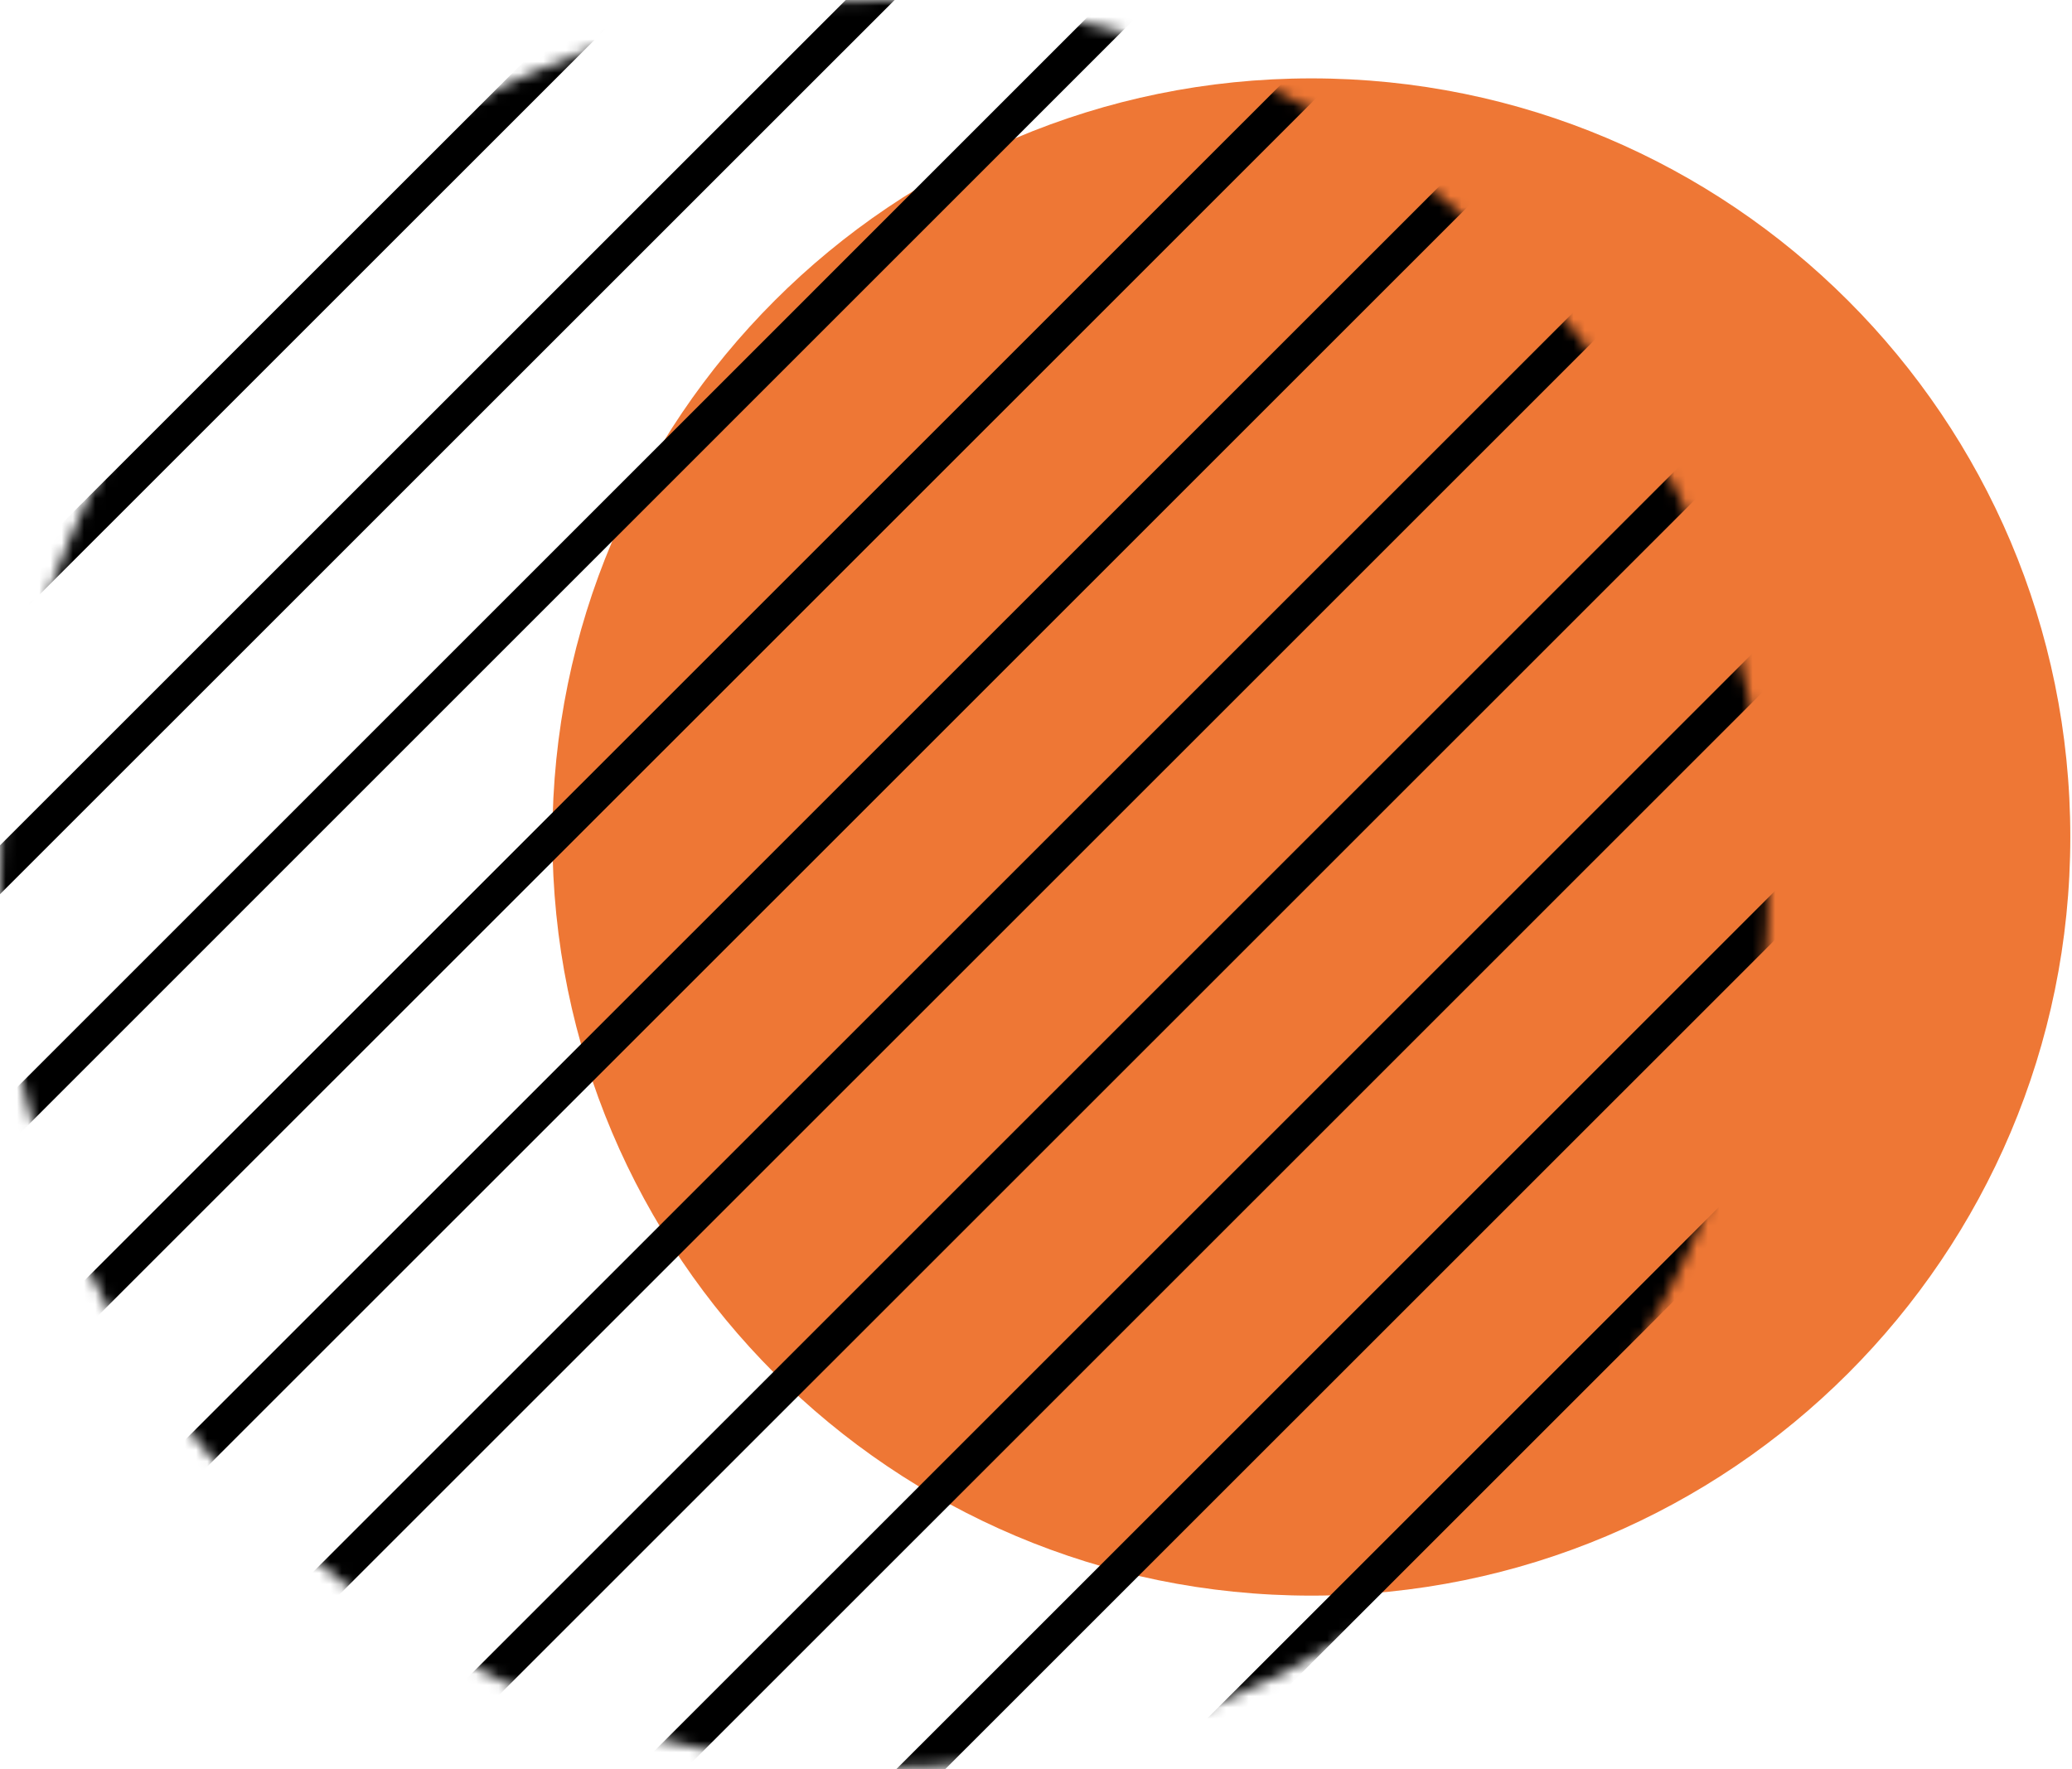
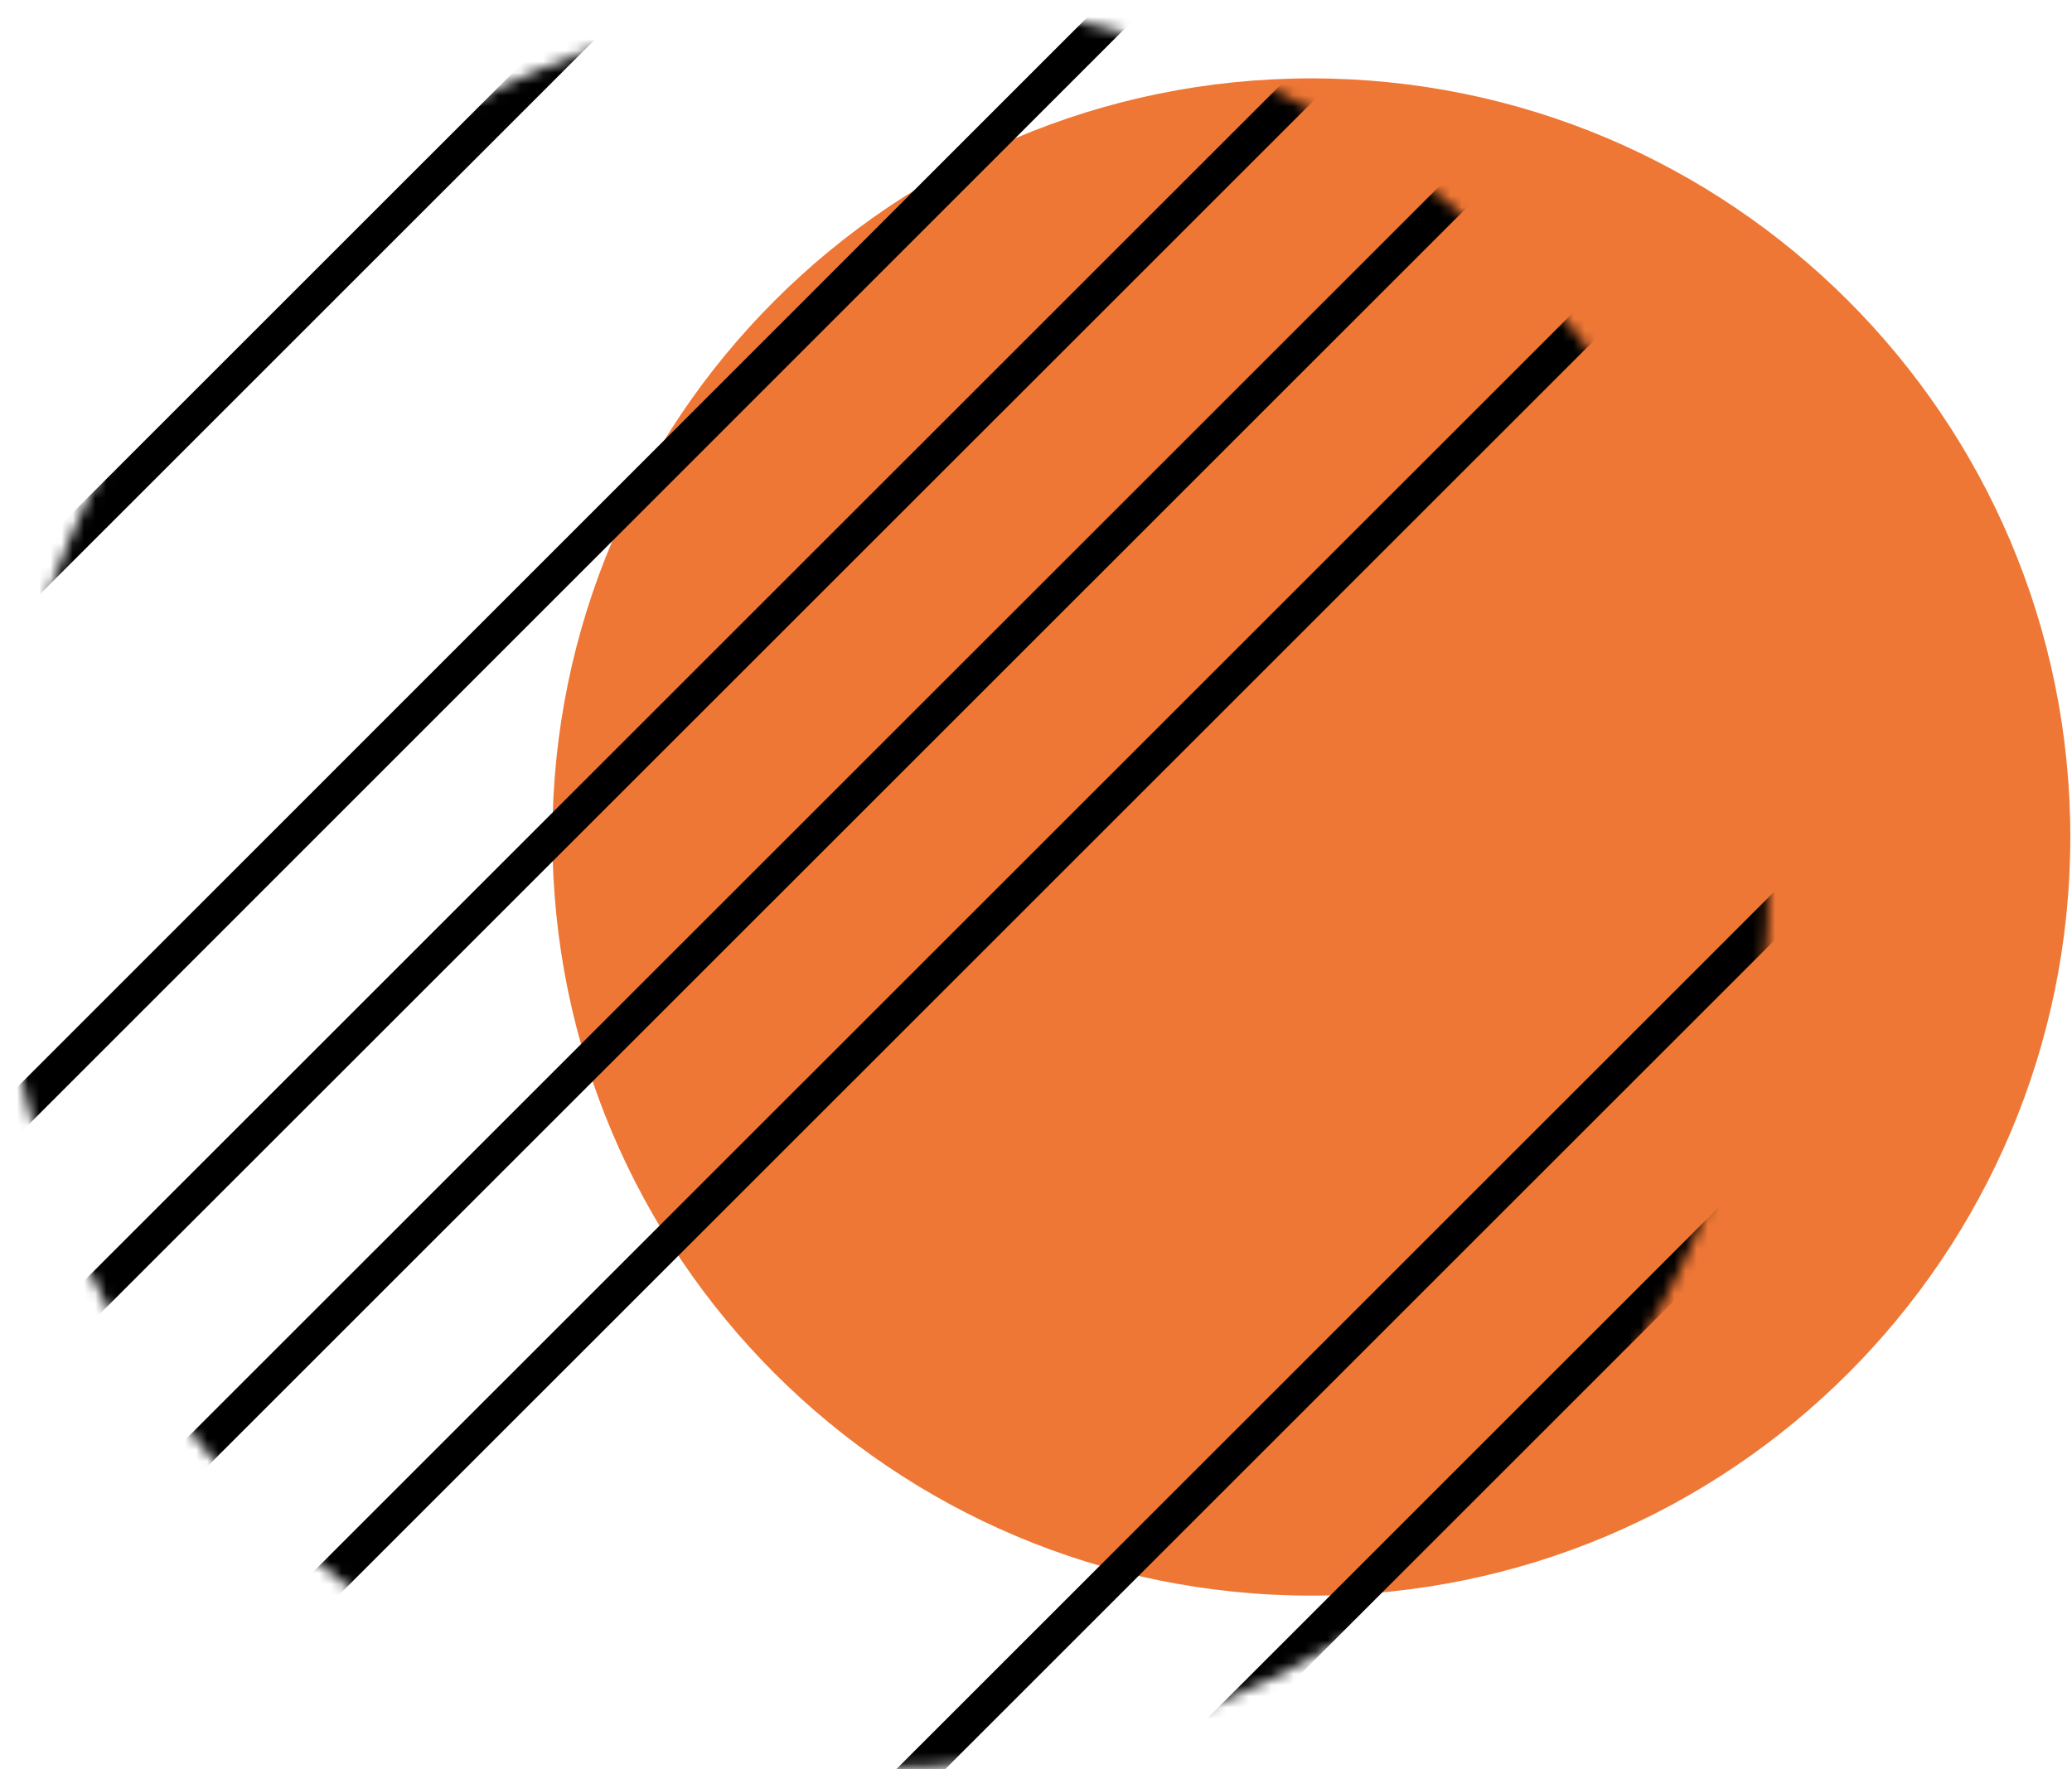
<svg xmlns="http://www.w3.org/2000/svg" width="185" height="158" viewBox="0 0 185 158" fill="none">
  <path opacity="0.9" d="M117.085 142.506C154.51 142.506 184.849 112.172 184.849 74.753C184.849 37.334 154.51 7 117.085 7C79.66 7 49.321 37.334 49.321 74.753C49.321 112.172 79.66 142.506 117.085 142.506Z" fill="#EC691F" />
  <mask id="mask0_36_227" style="mask-type:luminance" maskUnits="userSpaceOnUse" x="0" y="0" width="158" height="158">
-     <path d="M78.956 157.884C122.562 157.884 157.912 122.54 157.912 78.942C157.912 35.343 122.562 0 78.957 0C35.35 0 0 35.343 0 78.942C0.001 122.54 35.35 157.884 78.956 157.884Z" fill="white" />
-   </mask>
+     </mask>
  <g mask="url(#mask0_36_227)">
    <path d="M211.378 73.128L62.554 221.927L64.737 224.109L213.562 75.311L211.378 73.128Z" fill="black" />
  </g>
  <mask id="mask1_36_227" style="mask-type:luminance" maskUnits="userSpaceOnUse" x="0" y="0" width="158" height="158">
    <path d="M78.956 157.884C122.562 157.884 157.912 122.54 157.912 78.942C157.912 35.343 122.562 0 78.957 0C35.35 0 0 35.343 0 78.942C0.001 122.54 35.35 157.884 78.956 157.884Z" fill="white" />
  </mask>
  <g mask="url(#mask1_36_227)">
    <path d="M199.761 61.518L50.938 210.317L53.121 212.5L201.944 63.7L199.761 61.518Z" fill="black" />
  </g>
  <mask id="mask2_36_227" style="mask-type:luminance" maskUnits="userSpaceOnUse" x="0" y="0" width="158" height="158">
    <path d="M78.956 157.884C122.562 157.884 157.912 122.54 157.912 78.942C157.912 35.343 122.562 0 78.957 0C35.35 0 0 35.343 0 78.942C0.001 122.54 35.35 157.884 78.956 157.884Z" fill="white" />
  </mask>
  <g mask="url(#mask2_36_227)">
    <path d="M188.144 49.908L39.32 198.706L41.503 200.889L190.327 52.09L188.144 49.908Z" fill="black" />
  </g>
  <mask id="mask3_36_227" style="mask-type:luminance" maskUnits="userSpaceOnUse" x="0" y="0" width="158" height="158">
    <path d="M78.956 157.884C122.562 157.884 157.912 122.54 157.912 78.942C157.912 35.343 122.562 0 78.957 0C35.35 0 0 35.343 0 78.942C0.001 122.54 35.35 157.884 78.956 157.884Z" fill="white" />
  </mask>
  <g mask="url(#mask3_36_227)">
-     <path d="M176.526 38.298L27.703 187.097L29.886 189.279L178.709 40.48L176.526 38.298Z" fill="black" />
-   </g>
+     </g>
  <mask id="mask4_36_227" style="mask-type:luminance" maskUnits="userSpaceOnUse" x="0" y="0" width="158" height="158">
-     <path d="M78.956 157.884C122.562 157.884 157.912 122.54 157.912 78.942C157.912 35.343 122.562 0 78.957 0C35.35 0 0 35.343 0 78.942C0.001 122.54 35.35 157.884 78.956 157.884Z" fill="white" />
-   </mask>
+     </mask>
  <g mask="url(#mask4_36_227)">
    <path d="M164.911 26.687L16.087 175.486L18.27 177.668L167.094 28.869L164.911 26.687Z" fill="black" />
  </g>
  <mask id="mask5_36_227" style="mask-type:luminance" maskUnits="userSpaceOnUse" x="0" y="0" width="158" height="158">
    <path d="M78.956 157.884C122.562 157.884 157.912 122.54 157.912 78.942C157.912 35.343 122.562 0 78.957 0C35.35 0 0 35.343 0 78.942C0.001 122.54 35.35 157.884 78.956 157.884Z" fill="white" />
  </mask>
  <g mask="url(#mask5_36_227)">
    <path d="M153.293 15.077L4.469 163.874L6.652 166.057L155.476 17.259L153.293 15.077Z" fill="black" />
  </g>
  <mask id="mask6_36_227" style="mask-type:luminance" maskUnits="userSpaceOnUse" x="0" y="0" width="158" height="158">
    <path d="M78.956 157.884C122.562 157.884 157.912 122.54 157.912 78.942C157.912 35.343 122.562 0 78.957 0C35.35 0 0 35.343 0 78.942C0.001 122.54 35.35 157.884 78.956 157.884Z" fill="white" />
  </mask>
  <g mask="url(#mask6_36_227)">
    <path d="M141.677 3.466L-7.147 152.264L-4.964 154.446L143.86 5.648L141.677 3.466Z" fill="black" />
  </g>
  <mask id="mask7_36_227" style="mask-type:luminance" maskUnits="userSpaceOnUse" x="0" y="0" width="158" height="158">
    <path d="M78.956 157.884C122.562 157.884 157.912 122.54 157.912 78.942C157.912 35.343 122.562 0 78.957 0C35.35 0 0 35.343 0 78.942C0.001 122.54 35.35 157.884 78.956 157.884Z" fill="white" />
  </mask>
  <g mask="url(#mask7_36_227)">
    <path d="M130.06 -8.144L-18.764 140.655L-16.581 142.837L132.242 -5.961L130.06 -8.144Z" fill="black" />
  </g>
  <mask id="mask8_36_227" style="mask-type:luminance" maskUnits="userSpaceOnUse" x="0" y="0" width="158" height="158">
    <path d="M78.956 157.884C122.562 157.884 157.912 122.54 157.912 78.942C157.912 35.343 122.562 0 78.957 0C35.35 0 0 35.343 0 78.942C0.001 122.54 35.35 157.884 78.956 157.884Z" fill="white" />
  </mask>
  <g mask="url(#mask8_36_227)">
    <path d="M118.443 -19.826L-30.36 128.994L-28.177 131.176L120.626 -17.644L118.443 -19.826Z" fill="black" />
  </g>
  <mask id="mask9_36_227" style="mask-type:luminance" maskUnits="userSpaceOnUse" x="0" y="0" width="158" height="158">
-     <path d="M78.956 157.884C122.562 157.884 157.912 122.54 157.912 78.942C157.912 35.343 122.562 0 78.957 0C35.35 0 0 35.343 0 78.942C0.001 122.54 35.35 157.884 78.956 157.884Z" fill="white" />
-   </mask>
+     </mask>
  <g mask="url(#mask9_36_227)">
-     <path d="M106.88 -31.364L-41.943 117.435L-39.76 119.617L109.062 -29.181L106.88 -31.364Z" fill="black" />
-   </g>
+     </g>
  <mask id="mask10_36_227" style="mask-type:luminance" maskUnits="userSpaceOnUse" x="0" y="0" width="158" height="158">
    <path d="M78.956 157.884C122.562 157.884 157.912 122.54 157.912 78.942C157.912 35.343 122.562 0 78.957 0C35.35 0 0 35.343 0 78.942C0.001 122.54 35.35 157.884 78.956 157.884Z" fill="white" />
  </mask>
  <g mask="url(#mask10_36_227)">
    <path d="M95.264 -42.976L-53.56 105.824L-51.377 108.007L97.447 -40.793L95.264 -42.976Z" fill="black" />
  </g>
</svg>